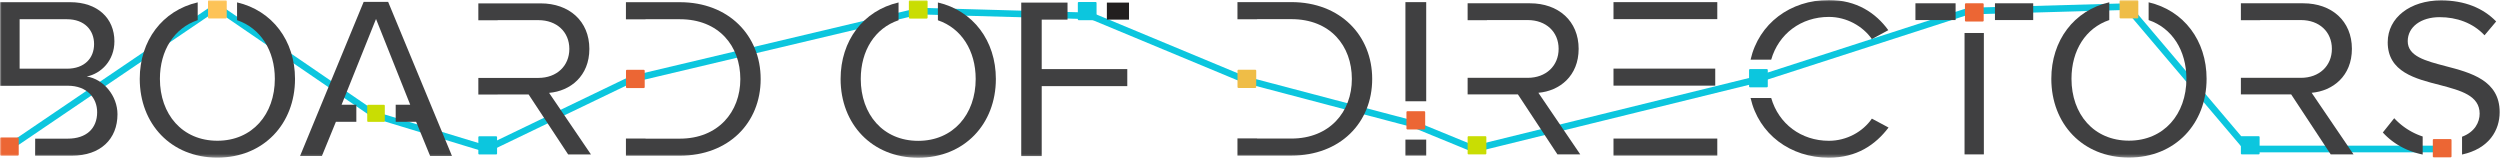
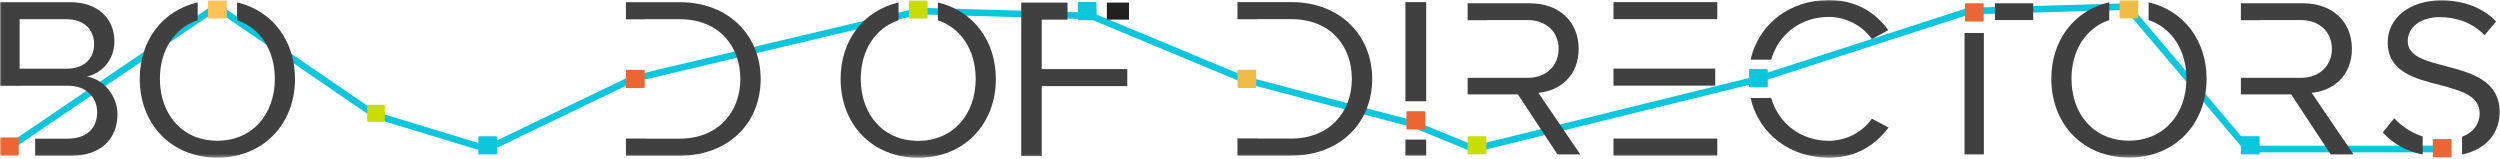
<svg xmlns="http://www.w3.org/2000/svg" xmlns:xlink="http://www.w3.org/1999/xlink" width="755" height="48" viewBox="0 0 755 48" version="1.1">
  <title>Title</title>
  <defs>
    <path id="path-1" d="M0 47.635h754.898V0H0z" />
  </defs>
  <g id="-" stroke="none" stroke-width="1" fill="none" fill-rule="evenodd">
    <g id="2.2-Meet-the-Team" transform="translate(-134 -3803)">
      <g id="5-Board-of-Directors" transform="translate(0 3803)">
        <g id="Title" transform="translate(134)">
          <path id="LINE" stroke="#0CC6DE" stroke-width="2" d="M2 45L65.392 2l47.864 32.733L147.016 45l43.732-21.053 86.91-20.6 51.925 1.467 46.007 19.133 51.012 13.44L445.175 45 530.8 23.947l63.754-20.6L642.365 2l36.44 43H737" />
          <g id="Group-14">
            <path d="M738.521 19.96c-5.975-1.574-11.387-2.942-11.387-7.526 0-4.31 4.007-7.252 9.63-7.252 5.131 0 10.05 1.71 13.565 5.474l3.514-4.175c-3.935-4.037-9.489-6.362-16.658-6.362-9.208 0-16.096 5.131-16.096 12.657 0 8.964 8.365 11.016 15.885 12.932 6.186 1.642 11.879 3.147 11.879 8.62 0 2.52-1.394 5.503-5.316 6.967v5.374c8.201-1.784 11.36-7.346 11.36-12.82 0-9.577-8.715-11.905-16.376-13.889" id="Fill-1" fill="#404041" />
            <path d="M731.651 41.22a20.385 20.385 0 0 1-8.594-5.522l-3.444 4.31c2.853 3.13 6.86 5.587 12.038 6.66V41.22z" id="Fill-3" fill="#404041" />
            <path d="M740.063 47.508h-5.052a.299.299 0 0 1-.302-.294v-4.917a.3.3 0 0 1 .302-.295h5.052a.3.3 0 0 1 .302.295v4.917a.3.3 0 0 1-.302.294" id="Fill-5" fill="#EC6634" />
            <mask id="mask-2" fill="#fff">
              <use xlink:href="#path-1" />
            </mask>
-             <path id="Fill-7" fill="#404041" mask="url(#mask-2)" d="M578.461 6.058h12.13V.995h-12.13z" />
            <path id="Fill-9" fill="#404041" mask="url(#mask-2)" d="M602.477 6.058h11.55V.995h-11.55z" />
            <path id="Fill-10" fill="#404041" mask="url(#mask-2)" d="M593.292 46.632h5.833V9.962h-5.833z" />
            <path d="M598.77 6.501h-5.052a.3.3 0 0 1-.302-.294V1.289a.3.3 0 0 1 .302-.294h5.052a.3.3 0 0 1 .302.294v4.918a.3.3 0 0 1-.302.294" id="Fill-11" fill="#EC6634" mask="url(#mask-2)" />
-             <path d="M165.826 28.046c6.396-.548 12.16-5.063 12.16-13.273 0-8.417-6.116-13.753-14.69-13.753h-18.838v5.098h5.834v-.035h12.3c5.553 0 9.35 3.558 9.35 8.69 0 5.131-3.797 8.757-9.35 8.757h-12.3v-.002h-5.834v5.015h5.834v-.018h9.348l11.95 18.132h6.888l-12.652-18.61z" id="Fill-12" fill="#404041" mask="url(#mask-2)" />
            <path d="M149.812 46.657h-5.051a.299.299 0 0 1-.303-.294v-4.918a.3.3 0 0 1 .303-.294h5.051a.3.3 0 0 1 .302.294v4.918a.3.3 0 0 1-.302.294" id="Fill-13" fill="#0CC6DE" mask="url(#mask-2)" />
            <path d="M698.116 28.021c6.395-.548 12.16-5.063 12.16-13.273 0-8.417-6.116-13.753-14.69-13.753h-18.838v5.097h5.834v-.035h12.3c5.552 0 9.349 3.558 9.349 8.69s-3.797 8.758-9.349 8.758h-12.3v-.003h-5.834v5.016h5.834V28.5h9.347l11.95 18.132h6.888l-12.651-18.61z" id="Fill-14" fill="#404041" mask="url(#mask-2)" />
            <path d="M682.102 46.632h-5.052a.3.3 0 0 1-.302-.295V41.42a.3.3 0 0 1 .302-.294h5.052c.166 0 .302.132.302.294v4.917a.3.3 0 0 1-.302.295" id="Fill-15" fill="#0CC6DE" mask="url(#mask-2)" />
            <path d="M464.591 28.021c6.396-.548 12.16-5.063 12.16-13.273 0-8.417-6.116-13.753-14.69-13.753h-18.838v5.097h5.835v-.035h12.3c5.552 0 9.349 3.558 9.349 8.69s-3.797 8.758-9.349 8.758h-12.3v-.003h-5.835v5.016h5.835V28.5h9.347l11.95 18.132h6.888l-12.652-18.61z" id="Fill-16" fill="#404041" mask="url(#mask-2)" />
            <path d="M448.578 46.632h-5.052a.3.3 0 0 1-.303-.295V41.42a.3.3 0 0 1 .303-.294h5.052c.166 0 .302.132.302.294v4.917a.3.3 0 0 1-.302.295" id="Fill-17" fill="#C9DD03" mask="url(#mask-2)" />
            <path id="Fill-18" fill="#404041" mask="url(#mask-2)" d="M424.437 30.59h6.279V.638h-6.28z" />
            <path id="Fill-19" fill="#404041" mask="url(#mask-2)" d="M424.437 46.988h6.279V42.16h-6.28z" />
            <path d="M425.05 39.092a.3.3 0 0 1-.302-.294v-4.917a.3.3 0 0 1 .302-.295h5.052a.3.3 0 0 1 .302.295v4.917a.3.3 0 0 1-.302.294h-5.052z" id="Fill-20" fill="#EC6634" mask="url(#mask-2)" />
            <path id="Fill-21" fill="#404041" mask="url(#mask-2)" d="M487.276 46.988h31.347v-5.142h-31.347z" />
            <path id="Fill-22" fill="#404041" mask="url(#mask-2)" d="M487.276 25.863h30.727v-5.142h-30.727z" />
            <path d="M487.257.639c.004.024.018.046.018.07V5.78h31.348V.64h-31.366z" id="Fill-23" fill="#404041" mask="url(#mask-2)" />
            <path d="M205.308.663h-16.276v5.173h5.926v-.03h10.35c11.779 0 18.274 8.06 18.274 18.067 0 9.937-6.71 17.998-18.274 17.998h-10.35v-.04h-5.926v5.182h16.276c14.777 0 24.414-9.936 24.414-23.14 0-13.133-9.637-23.21-24.414-23.21" id="Fill-24" fill="#404041" mask="url(#mask-2)" />
            <path d="M194.401 26.591h-5.051a.3.3 0 0 1-.303-.294V21.38a.3.3 0 0 1 .303-.295h5.051a.3.3 0 0 1 .302.295v4.917a.3.3 0 0 1-.302.294" id="Fill-25" fill="#EC6634" mask="url(#mask-2)" />
            <path d="M389.988.639h-16.276V5.81h5.925v-.03h10.35c11.78 0 18.275 8.06 18.275 18.066 0 9.938-6.71 17.999-18.274 17.999h-10.35v-.04h-5.926v5.182h16.276c14.777 0 24.414-9.936 24.414-23.14 0-13.133-9.637-23.21-24.414-23.21" id="Fill-26" fill="#404041" mask="url(#mask-2)" />
            <path d="M379.08 26.566h-5.05a.3.3 0 0 1-.303-.294v-4.917a.3.3 0 0 1 .302-.294h5.052c.166 0 .302.132.302.294v4.917a.299.299 0 0 1-.302.294" id="Fill-27" fill="#EFBD47" mask="url(#mask-2)" />
            <path id="Fill-28" fill="#404041" mask="url(#mask-2)" d="M314.597 5.928h7.794V.785h-13.976v46.35h6.182V26.01h25.843v-5.143h-25.843z" />
            <path id="Fill-29" fill="#221F1F" mask="url(#mask-2)" d="M334.276 5.928h6.684V.785h-6.684z" />
            <path d="M330.86 6.11h-5.052a.3.3 0 0 1-.303-.295V.898a.3.3 0 0 1 .303-.295h5.051a.3.3 0 0 1 .303.295v4.917a.3.3 0 0 1-.303.294" id="Fill-30" fill="#0CC6DE" mask="url(#mask-2)" />
            <path d="M20.202 20.746H5.925V5.806h14.277c5.354 0 8.21 3.335 8.21 7.504 0 4.24-2.856 7.436-8.21 7.436m5.996 2.363c4.355-.903 8.352-4.795 8.352-10.632 0-6.95-5.068-11.814-13.349-11.814H0V25.91h5.925v-.02h14.562c5.854 0 8.852 3.752 8.852 7.991 0 4.934-3.284 7.99-8.852 7.99h-9.863l-.014 5.144h11.091c8.71 0 13.777-5.073 13.777-12.509 0-5.559-4.212-10.632-9.28-11.396" id="Fill-31" fill="#404041" mask="url(#mask-2)" />
            <path d="M5.354 47.013H.302A.3.3 0 0 1 0 46.72v-4.918c0-.161.136-.294.302-.294h5.052a.3.3 0 0 1 .302.294v4.918a.3.3 0 0 1-.302.294" id="Fill-32" fill="#EC6634" mask="url(#mask-2)" />
-             <path id="Fill-33" fill="#404041" mask="url(#mask-2)" d="M117.215.56h-7.385L90.613 47.117h6.597l4.23-10.33h6.175V31.62h-4.453l10.396-25.896 10.325 25.896h-4.382v5.166h6.175l4.23 10.33h6.598z" />
            <path d="M115.912 36.811h-4.708a.299.299 0 0 1-.302-.293v-4.584c0-.162.136-.294.302-.294h4.708a.3.3 0 0 1 .303.294v4.584a.3.3 0 0 1-.303.293" id="Fill-34" fill="#C9DD03" mask="url(#mask-2)" />
            <path d="M68.174 5.578h-5.051a.3.3 0 0 1-.303-.294V.366a.3.3 0 0 1 .303-.294h5.051a.3.3 0 0 1 .303.294v4.918a.3.3 0 0 1-.303.294" id="Fill-35" fill="#FDC357" mask="url(#mask-2)" />
            <path d="M71.591.72v5.37c7.088 2.402 11.411 9.16 11.411 17.727 0 10.687-6.8 18.686-17.353 18.686-10.625 0-17.354-7.999-17.354-18.686 0-8.578 4.289-15.343 11.41-17.737V.715c-10.67 2.463-17.502 11.547-17.502 23.102 0 13.583 9.421 23.788 23.446 23.788 13.954 0 23.445-10.205 23.445-23.788C89.094 12.27 82.22 3.191 71.591.72" id="Fill-36" fill="#404041" mask="url(#mask-2)" />
            <path d="M279.831 5.609h-5.051a.3.3 0 0 1-.302-.295V.397a.3.3 0 0 1 .302-.294h5.051a.3.3 0 0 1 .303.294v4.917a.3.3 0 0 1-.303.295" id="Fill-37" fill="#C9DD03" mask="url(#mask-2)" />
            <path d="M283.248.75v5.37c7.088 2.403 11.41 9.16 11.41 17.727 0 10.688-6.799 18.686-17.353 18.686-10.624 0-17.353-7.998-17.353-18.686 0-8.577 4.29-15.342 11.41-17.737V.745c-10.669 2.463-17.502 11.548-17.502 23.102 0 13.584 9.421 23.789 23.445 23.789 13.955 0 23.446-10.205 23.446-23.789 0-11.546-6.874-20.626-17.503-23.096" id="Fill-38" fill="#404041" mask="url(#mask-2)" />
            <path d="M645.469 5.553h-5.051a.3.3 0 0 1-.303-.294V.34a.3.3 0 0 1 .303-.294h5.05a.3.3 0 0 1 .303.294V5.26a.3.3 0 0 1-.302.294" id="Fill-39" fill="#EFBD47" mask="url(#mask-2)" />
            <path d="M648.886.695v5.37c7.088 2.402 11.41 9.16 11.41 17.727 0 10.687-6.8 18.686-17.352 18.686-10.626 0-17.354-7.999-17.354-18.686 0-8.578 4.289-15.343 11.41-17.738V.69c-10.67 2.463-17.502 11.547-17.502 23.102 0 13.583 9.42 23.788 23.446 23.788 13.953 0 23.445-10.205 23.445-23.788 0-11.547-6.874-20.626-17.503-23.097" id="Fill-40" fill="#404041" mask="url(#mask-2)" />
            <path d="M533.571 26.37h-5.051a.299.299 0 0 1-.303-.293v-4.918c0-.162.136-.294.303-.294h5.051c.166 0 .302.132.302.294v4.918a.299.299 0 0 1-.302.294" id="Fill-41" fill="#0CC6DE" mask="url(#mask-2)" />
            <path d="M534.898 18.028c2.239-7.81 9.015-12.92 17.432-12.92 5.39 0 10.282 2.83 12.977 6.695l4.964-2.692C566.513 3.934 560.697 0 552.33 0c-11.663 0-21.167 7.102-23.661 18.028h6.228z" id="Fill-42" fill="#404041" mask="url(#mask-2)" />
            <path d="M565.307 35.824c-2.695 3.934-7.588 6.695-12.977 6.695-8.408 0-15.178-5.145-17.425-12.92h-6.235c2.494 10.925 11.999 18.028 23.66 18.028 8.368 0 14.04-3.866 18.01-9.111l-5.033-2.692z" id="Fill-43" fill="#404041" mask="url(#mask-2)" />
          </g>
        </g>
      </g>
    </g>
  </g>
</svg>